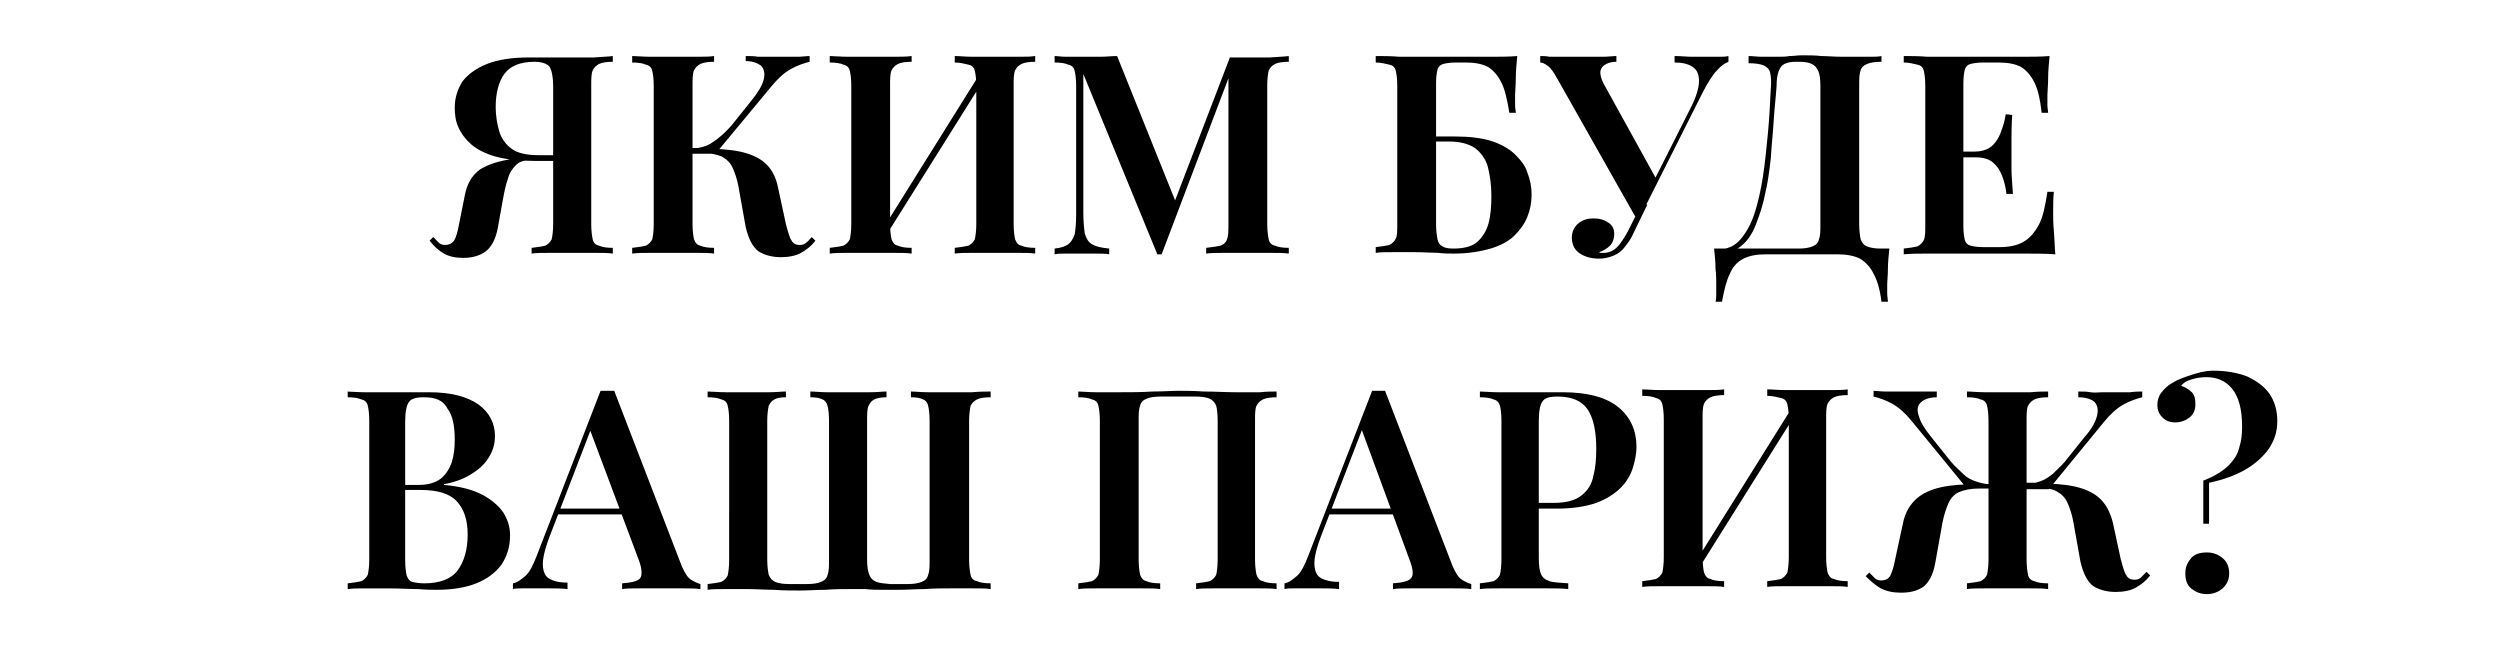
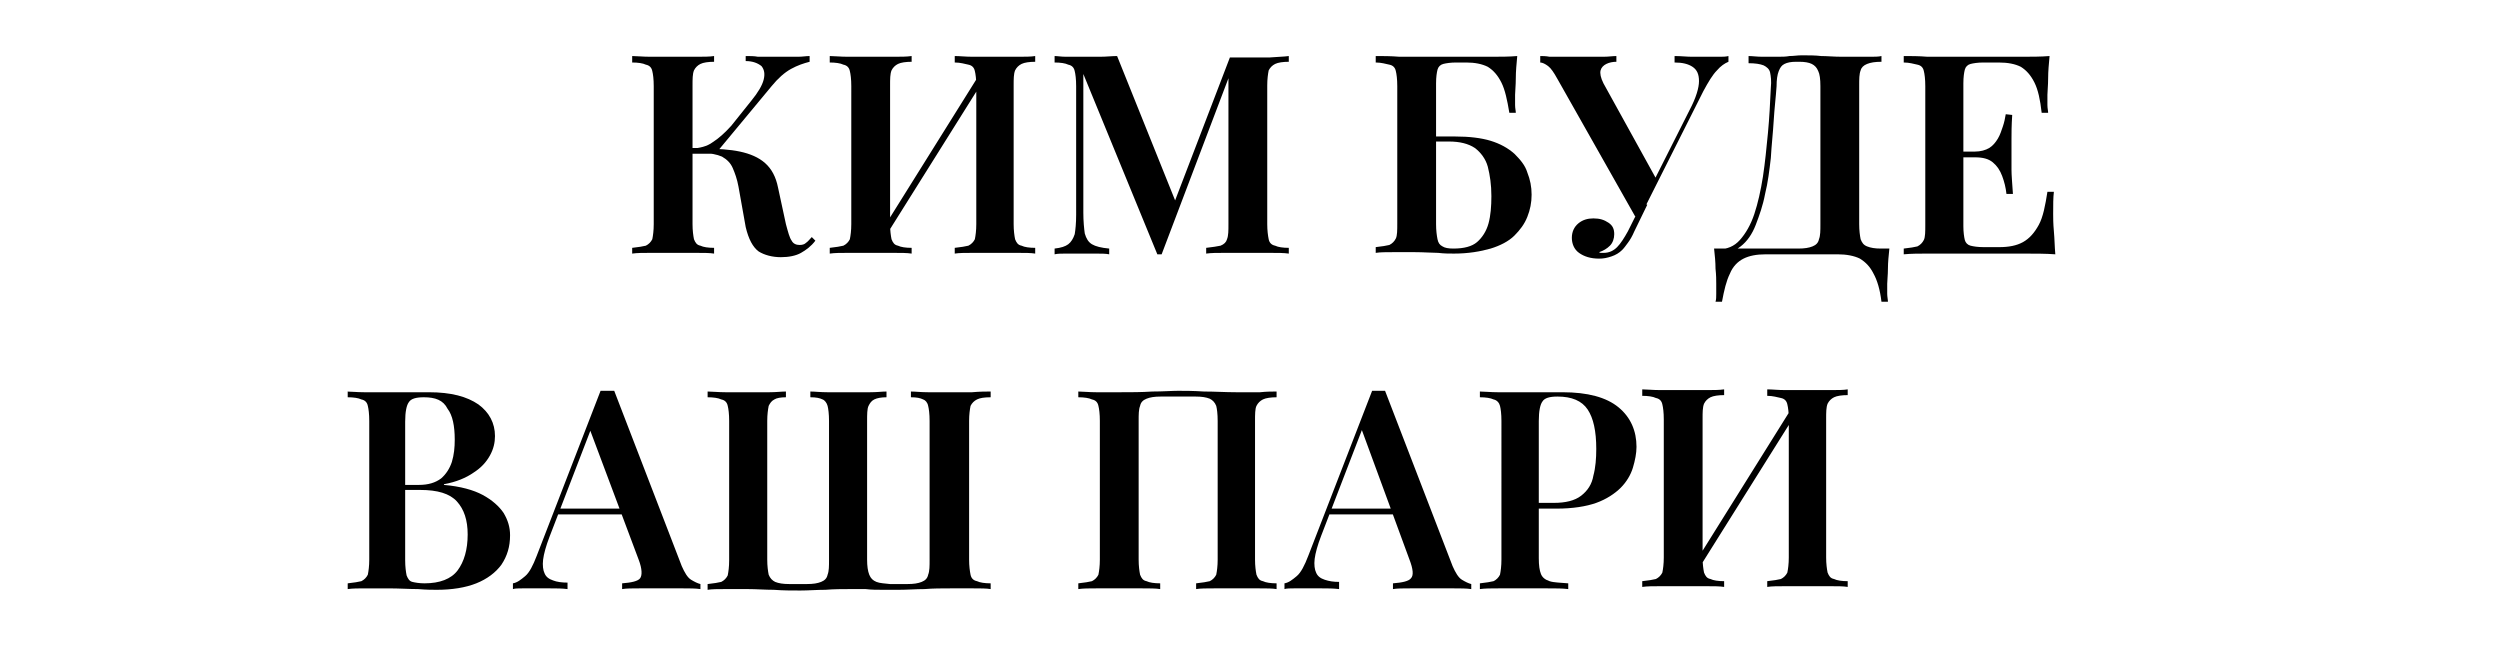
<svg xmlns="http://www.w3.org/2000/svg" version="1.1" id="Слой_1" x="0px" y="0px" viewBox="0 0 348 90" style="enable-background:new 0 0 348 90;" xml:space="preserve">
  <g>
-     <path d="M78,21.6v0.7h-4.2c-0.9,0-1.5,0.2-2,0.7s-0.9,1.1-1.1,1.9c-0.3,0.8-0.5,1.8-0.7,2.9l-0.7,3.9c-0.3,1.6-0.9,2.7-1.7,3.3 c-0.8,0.6-1.9,0.9-3.1,0.9c-1.1,0-2-0.2-2.7-0.6c-0.7-0.4-1.4-1-2-1.8l0.5-0.5c0.3,0.3,0.6,0.6,0.8,0.8s0.5,0.3,0.9,0.3 c0.5,0,0.9-0.2,1.2-0.6c0.3-0.5,0.5-1.2,0.7-2.3l0.8-4c0.3-1.6,1-2.8,2.1-3.6c1.1-0.7,2.6-1.2,4.7-1.5c0.5-0.1,1-0.1,1.5-0.2 s1.1-0.1,2-0.2C75.6,21.8,76.7,21.7,78,21.6z M85.3,7.8v0.8c-0.8,0-1.5,0.1-1.9,0.3s-0.7,0.5-0.9,0.9c-0.2,0.5-0.2,1.2-0.2,2.1 v19.3c0,0.9,0.1,1.6,0.2,2.1s0.4,0.8,0.9,0.9c0.4,0.2,1.1,0.3,1.9,0.3v0.8c-0.6-0.1-1.4-0.1-2.5-0.1c-1,0-2.1,0-3.3,0c-1,0-2,0-3,0 s-1.9,0-2.5,0.1v-0.8c0.9-0.1,1.5-0.2,1.9-0.3c0.4-0.2,0.7-0.5,0.9-0.9c0.1-0.5,0.2-1.2,0.2-2.1V12c0-1.3-0.2-2.2-0.5-2.7 c-0.3-0.4-1-0.7-2.1-0.7c-2,0-3.4,0.6-4.2,1.7C69.4,11.4,69,13,69,14.9c0,1.2,0.2,2.4,0.5,3.4s0.9,1.8,1.7,2.4s2.1,0.9,3.7,0.9h3.3 v0.8h-3.7c-2.2,0-4-0.2-5.5-0.6c-1.4-0.4-2.6-1-3.4-1.7s-1.4-1.5-1.8-2.4c-0.4-0.9-0.5-1.8-0.5-2.7c0-1.4,0.4-2.6,1.1-3.7 c0.8-1,1.9-1.8,3.4-2.4C69.3,8.3,71.3,8,73.5,8c0.5,0,1.3,0,2.4,0s2.3,0,3.6,0c1,0,2,0,3.1,0C83.8,7.9,84.6,7.9,85.3,7.8z" />
    <path d="M99.4,7.8v0.8c-0.8,0-1.5,0.1-1.9,0.3s-0.7,0.5-0.9,0.9c-0.2,0.5-0.2,1.2-0.2,2.1v19.3c0,0.9,0.1,1.6,0.2,2.1 c0.2,0.5,0.4,0.8,0.9,0.9c0.4,0.2,1.1,0.3,1.9,0.3v0.8c-0.6-0.1-1.5-0.1-2.5-0.1s-2,0-3.1,0c-1.2,0-2.3,0-3.3,0s-1.8,0-2.5,0.1 v-0.8c0.9-0.1,1.5-0.2,1.9-0.3c0.4-0.2,0.7-0.5,0.9-0.9c0.1-0.5,0.2-1.2,0.2-2.1V12c0-1-0.1-1.7-0.2-2.1c-0.1-0.5-0.4-0.8-0.9-0.9 c-0.4-0.2-1.1-0.3-1.9-0.3V7.8c0.6,0,1.5,0.1,2.5,0.1s2.1,0,3.3,0c1,0,2.1,0,3.1,0S98.8,7.9,99.4,7.8z M98.1,20.7 c1.8,0,3.5,0.1,4.9,0.4s2.6,0.8,3.5,1.6c0.9,0.8,1.5,1.9,1.8,3.4l1.1,5.1c0.3,1.1,0.5,1.9,0.8,2.3c0.2,0.4,0.6,0.6,1.1,0.6 c0.4,0,0.7-0.1,0.9-0.3c0.3-0.2,0.5-0.5,0.8-0.8l0.5,0.5c-0.6,0.8-1.3,1.3-2,1.7s-1.7,0.6-2.8,0.6c-1.2,0-2.3-0.3-3.1-0.8 c-0.8-0.6-1.4-1.7-1.8-3.4l-1-5.6c-0.2-1.1-0.5-1.9-0.8-2.6s-0.8-1.2-1.5-1.6c-0.7-0.3-1.6-0.5-2.9-0.5h-2.1v-0.7h2.6V20.7z M96.3,21.4v-0.7c1.1-0.1,2.1-0.3,2.9-0.9c0.8-0.5,1.7-1.3,2.6-2.3l2.8-3.5c0.9-1.1,1.5-2.1,1.7-2.9c0.2-0.8,0.1-1.4-0.3-1.9 c-0.5-0.4-1.2-0.7-2.2-0.7V7.8c0.6,0,1.2,0,1.7,0.1c0.6,0,1.1,0,1.7,0s1.2,0,1.9,0c0.7,0,1.4,0,2,0s1.1-0.1,1.6-0.1v0.8 c-0.8,0.2-1.7,0.5-2.6,1s-1.8,1.3-2.7,2.4l-7.8,9.4H96.3z" />
    <path d="M126.9,7.8v0.8c-0.8,0-1.5,0.1-1.9,0.3s-0.7,0.5-0.9,0.9c-0.2,0.5-0.2,1.2-0.2,2.1v19.3c0,0.9,0.1,1.6,0.2,2.1 c0.2,0.5,0.4,0.8,0.9,0.9c0.4,0.2,1.1,0.3,1.9,0.3v0.8c-0.6-0.1-1.5-0.1-2.5-0.1s-2,0-3.1,0c-1.2,0-2.3,0-3.3,0s-1.8,0-2.5,0.1 v-0.8c0.9-0.1,1.5-0.2,1.9-0.3c0.4-0.2,0.7-0.5,0.9-0.9c0.1-0.5,0.2-1.2,0.2-2.1V12c0-1-0.1-1.7-0.2-2.1c-0.1-0.5-0.4-0.8-0.9-0.9 c-0.4-0.2-1.1-0.3-1.9-0.3V7.8c0.6,0,1.5,0.1,2.5,0.1s2.1,0,3.3,0c1,0,2.1,0,3.1,0S126.2,7.9,126.9,7.8z M136.5,10.1 c0,0.5,0,1.1,0,1.7l-13.8,22l-0.2-1.3L136.5,10.1z M144.1,7.8v0.8c-0.8,0-1.5,0.1-1.9,0.3s-0.7,0.5-0.9,0.9 c-0.2,0.5-0.2,1.2-0.2,2.1v19.3c0,0.9,0.1,1.6,0.2,2.1c0.2,0.5,0.4,0.8,0.9,0.9c0.4,0.2,1.1,0.3,1.9,0.3v0.8 c-0.6-0.1-1.4-0.1-2.4-0.1s-2.1,0-3.3,0c-1,0-2,0-3,0s-1.9,0-2.5,0.1v-0.8c0.9-0.1,1.5-0.2,1.9-0.3c0.4-0.2,0.7-0.5,0.9-0.9 c0.1-0.5,0.2-1.2,0.2-2.1V12c0-1-0.1-1.7-0.2-2.1c-0.1-0.5-0.4-0.8-0.9-0.9s-1.1-0.3-1.9-0.3V7.8c0.7,0,1.5,0.1,2.5,0.1s2,0,3,0 c1.2,0,2.3,0,3.3,0C142.7,7.9,143.5,7.9,144.1,7.8z" />
    <path d="M240,54.2V55c-0.8,0-1.5,0.1-1.9,0.3c-0.4,0.2-0.7,0.5-0.9,0.9c-0.2,0.5-0.2,1.2-0.2,2.1v19.3c0,0.9,0.1,1.6,0.2,2.1 c0.2,0.5,0.4,0.8,0.9,0.9c0.4,0.2,1.1,0.3,1.9,0.3v0.8c-0.6-0.1-1.5-0.1-2.5-0.1s-2,0-3.1,0c-1.2,0-2.3,0-3.3,0s-1.8,0-2.5,0.1 v-0.8c0.9-0.1,1.5-0.2,1.9-0.3c0.4-0.2,0.7-0.5,0.9-0.9c0.1-0.5,0.2-1.2,0.2-2.1V58.4c0-1-0.1-1.7-0.2-2.1 c-0.1-0.5-0.4-0.8-0.9-0.9c-0.4-0.2-1.1-0.3-1.9-0.3v-0.9c0.6,0,1.5,0.1,2.5,0.1s2.1,0,3.3,0c1,0,2.1,0,3.1,0S239.3,54.3,240,54.2z M249.6,56.5c0,0.5,0,1.1,0,1.7l-13.8,22l-0.2-1.3L249.6,56.5z M257.2,54.2V55c-0.8,0-1.5,0.1-1.9,0.3c-0.4,0.2-0.7,0.5-0.9,0.9 c-0.2,0.5-0.2,1.2-0.2,2.1v19.3c0,0.9,0.1,1.6,0.2,2.1c0.2,0.5,0.4,0.8,0.9,0.9c0.4,0.2,1.1,0.3,1.9,0.3v0.8 c-0.6-0.1-1.4-0.1-2.4-0.1s-2.1,0-3.3,0c-1,0-2,0-3,0s-1.9,0-2.5,0.1v-0.8c0.9-0.1,1.5-0.2,1.9-0.3c0.4-0.2,0.7-0.5,0.9-0.9 c0.1-0.5,0.2-1.2,0.2-2.1V58.4c0-1-0.1-1.7-0.2-2.1c-0.1-0.5-0.4-0.8-0.9-0.9s-1.1-0.3-1.9-0.3v-0.9c0.7,0,1.5,0.1,2.5,0.1s2,0,3,0 c1.2,0,2.3,0,3.3,0C255.8,54.3,256.6,54.3,257.2,54.2z" />
    <path d="M179.4,7.8v0.8c-0.8,0-1.5,0.1-1.9,0.3s-0.7,0.5-0.9,0.9c-0.1,0.5-0.2,1.2-0.2,2.1v19.3c0,0.9,0.1,1.6,0.2,2.1 s0.4,0.8,0.9,0.9c0.4,0.2,1.1,0.3,1.9,0.3v0.8c-0.7-0.1-1.5-0.1-2.6-0.1c-1,0-2.1,0-3.1,0c-1.2,0-2.3,0-3.3,0s-1.8,0-2.5,0.1v-0.8 c0.9-0.1,1.5-0.2,2-0.3c0.5-0.2,0.8-0.5,0.9-0.9c0.2-0.5,0.2-1.2,0.2-2.1V10.1h0.3l-9.6,25.3h-0.6l-10.3-25.1v19.3 c0,1.2,0.1,2.2,0.2,2.9c0.2,0.7,0.5,1.2,1,1.5s1.3,0.5,2.4,0.6v0.8c-0.5-0.1-1.1-0.1-1.9-0.1c-0.8,0-1.5,0-2.2,0 c-0.6,0-1.3,0-1.9,0c-0.6,0-1.2,0-1.6,0.1v-0.8c0.9-0.1,1.5-0.3,1.9-0.6s0.7-0.8,0.9-1.4c0.1-0.6,0.2-1.5,0.2-2.7V12 c0-1-0.1-1.7-0.2-2.1c-0.1-0.5-0.4-0.8-0.9-0.9c-0.4-0.2-1.1-0.3-1.9-0.3V7.8c0.4,0,0.9,0.1,1.6,0.1c0.6,0,1.3,0,1.9,0 c1,0,1.9,0,2.8,0c0.9,0,1.7-0.1,2.4-0.1l8.4,20.9l-0.9,0.7L171.2,8c0.4,0,0.8,0,1.2,0s0.8,0,1.2,0c1.1,0,2.1,0,3.1,0 C177.9,7.9,178.7,7.9,179.4,7.8z" />
    <path d="M211.2,7.8c-0.1,1.1-0.2,2.1-0.2,3.1s-0.1,1.8-0.1,2.3s0,1,0,1.4c0,0.5,0.1,0.8,0.1,1.1h-0.9c-0.3-1.8-0.6-3.2-1.1-4.2 s-1.1-1.7-1.9-2.2c-0.8-0.4-1.8-0.6-3-0.6h-1.4c-0.8,0-1.4,0.1-1.8,0.2c-0.4,0.1-0.7,0.4-0.8,0.8c-0.1,0.4-0.2,1-0.2,1.9v19.6 c0,0.9,0.1,1.6,0.2,2.1c0.1,0.5,0.3,0.8,0.7,1c0.3,0.2,0.8,0.3,1.5,0.3c1.5,0,2.6-0.3,3.3-0.9s1.3-1.5,1.6-2.6s0.4-2.4,0.4-3.8 c0-1.6-0.2-2.9-0.5-4.1c-0.3-1.1-1-2-1.8-2.6c-0.9-0.6-2.1-0.9-3.6-0.9c-0.3,0-0.8,0-1.3,0s-1.1,0-1.6,0s-0.9,0-1.2,0l-0.1-0.7 c1,0,2,0,2.9,0s1.7,0,2.2,0c1.9,0,3.6,0.2,4.9,0.6c1.3,0.4,2.4,1,3.3,1.8c0.8,0.8,1.5,1.6,1.8,2.6c0.4,1,0.6,2,0.6,3.1 s-0.2,2.1-0.6,3.1c-0.4,1-1,1.8-1.8,2.6s-2,1.4-3.3,1.8c-1.4,0.4-3.1,0.7-5.1,0.7c-0.6,0-1.4,0-2.2-0.1c-0.8,0-2-0.1-3.3-0.1 c-0.9,0-1.8,0-2.9,0c-1,0-1.9,0-2.5,0.1v-0.8c0.9-0.1,1.5-0.2,1.9-0.3c0.4-0.2,0.7-0.5,0.9-0.9s0.2-1.2,0.2-2.1V12 c0-1-0.1-1.7-0.2-2.1c-0.1-0.5-0.4-0.8-0.9-0.9s-1.1-0.3-1.9-0.3V7.8c1,0,2.1,0,3.3,0.1c1.2,0,2.3,0,3.4,0c1.1,0,2.2,0,3.1,0 c1,0,1.7,0,2.4,0c1.1,0,2.3,0,3.7,0C208.8,7.9,210.1,7.9,211.2,7.8z" />
    <path d="M240.6,7.8v0.8c-0.5,0.2-1.1,0.6-1.6,1.2c-0.6,0.6-1.2,1.6-1.9,2.9L228.4,30l-0.8,0.1L216.8,11c-0.5-0.9-0.9-1.5-1.3-1.8 c-0.4-0.3-0.8-0.5-1.1-0.5V7.8c0.3,0,0.8,0,1.3,0.1c0.5,0,1.1,0,1.7,0c0.6,0,1.1,0,1.6,0c0.6,0,1.3,0,2,0s1.5,0,2.2,0 s1.3-0.1,1.8-0.1v0.8c-0.5,0-1,0.1-1.4,0.3s-0.7,0.5-0.8,0.9s0,1,0.4,1.8l7.4,13.4l-1.2,1.8l5.8-11.5c0.9-1.7,1.3-3.1,1.3-4 c0-1-0.3-1.6-0.9-2c-0.6-0.4-1.4-0.6-2.5-0.6V7.8c0.9,0,1.7,0.1,2.4,0.1c0.8,0,1.5,0,2.3,0c0.6,0,1.1,0,1.6,0 C239.8,7.9,240.2,7.9,240.6,7.8z M228.6,28.2l0.7,0.3l-1.8,3.7c-0.3,0.7-0.6,1.2-0.9,1.6s-0.5,0.7-0.8,1c-0.4,0.4-0.9,0.7-1.5,0.9 s-1.1,0.3-1.7,0.3c-1.2,0-2.1-0.3-2.8-0.8s-1-1.3-1-2.1s0.3-1.5,0.9-2c0.6-0.5,1.3-0.7,2.1-0.7c0.9,0,1.5,0.2,2.1,0.6 s0.8,0.9,0.8,1.6c0,0.6-0.2,1.2-0.6,1.6c-0.4,0.4-0.9,0.7-1.5,0.9c0.1,0.1,0.2,0.1,0.3,0.1s0.2,0,0.3,0c0.8,0,1.4-0.3,1.9-0.8 s1-1.3,1.5-2.2L228.6,28.2z" />
    <path d="M261.9,7.8v0.8c-0.9,0-1.5,0.1-2,0.3s-0.8,0.5-0.9,0.9c-0.2,0.5-0.2,1.2-0.2,2.1v19.3c0,0.9,0.1,1.6,0.2,2.1 c0.2,0.5,0.4,0.8,0.9,1s1.1,0.3,1.9,0.3h1.2c-0.1,1-0.2,1.9-0.2,2.8c0,0.9-0.1,1.6-0.1,2.1s0,1,0,1.4s0.1,0.8,0.1,1.1h-0.9 c-0.2-1.7-0.6-3-1.1-3.9c-0.5-1-1.1-1.6-1.9-2.1c-0.8-0.4-1.9-0.6-3.1-0.6h-10c-1.3,0-2.3,0.2-3.1,0.6c-0.8,0.4-1.5,1.1-1.9,2.1 c-0.5,1-0.8,2.3-1.1,3.9h-0.9c0.1-0.3,0.1-0.7,0.1-1.1c0-0.4,0-0.9,0-1.4s0-1.2-0.1-2.1c0-0.9-0.1-1.9-0.2-2.8h11.7 c0.9,0,1.5-0.1,2-0.3s0.8-0.5,0.9-1c0.2-0.5,0.2-1.2,0.2-2.1V12c0-1-0.1-1.7-0.3-2.1c-0.2-0.5-0.5-0.8-0.9-1s-1-0.3-1.7-0.3H250 c-0.7,0-1.2,0.1-1.6,0.3c-0.4,0.2-0.6,0.5-0.8,1s-0.3,1.2-0.3,2.1c-0.1,1.5-0.3,3.1-0.4,4.8c-0.1,1.7-0.3,3.4-0.4,5.2 c-0.2,1.7-0.4,3.4-0.8,5c-0.3,1.6-0.8,3-1.3,4.3s-1.2,2.3-2.1,3c-0.9,0.7-1.9,1.1-3.1,1.1v-0.7c1.2,0,2.2-0.4,3-1.3s1.5-2.1,2-3.6 s0.9-3.3,1.2-5.2c0.3-2,0.5-4,0.7-6.1s0.3-4.2,0.4-6.3c0.1-0.9,0-1.6-0.1-2.1c-0.1-0.5-0.5-0.8-0.9-1c-0.5-0.2-1.2-0.3-2.1-0.3v-1 c0.5,0,1.2,0.1,1.9,0.1c0.8,0,1.4,0,2.1,0c0.6,0,1.2,0,1.7-0.1c0.6,0,1.1-0.1,1.7-0.1c1,0,1.9,0,2.7,0.1c0.8,0,1.8,0.1,2.9,0.1 c0.6,0,1.3,0,2,0s1.4,0,2,0C260.9,7.9,261.5,7.9,261.9,7.8z" />
    <path d="M285.3,7.8c-0.1,1.1-0.2,2.1-0.2,3.1s-0.1,1.8-0.1,2.3s0,1,0,1.4c0,0.5,0.1,0.8,0.1,1.1h-0.9c-0.2-1.8-0.5-3.2-1-4.2 s-1.1-1.7-1.9-2.2c-0.8-0.4-1.8-0.6-3.1-0.6h-2.1c-0.8,0-1.4,0.1-1.8,0.2c-0.4,0.1-0.7,0.4-0.8,0.8c-0.1,0.4-0.2,1-0.2,1.9v19.9 c0,0.8,0.1,1.5,0.2,1.9s0.4,0.7,0.8,0.8s1,0.2,1.8,0.2h2.2c1.3,0,2.4-0.2,3.3-0.7s1.6-1.3,2.2-2.4s0.9-2.7,1.2-4.6h0.9 c-0.1,0.8-0.1,1.8-0.1,3.1c0,0.5,0,1.3,0.1,2.4c0.1,1.1,0.1,2.1,0.2,3.2c-1.3-0.1-2.8-0.1-4.5-0.1s-3.1,0-4.4,0c-0.6,0-1.4,0-2.4,0 s-2,0-3.1,0s-2.3,0-3.4,0c-1.2,0-2.2,0-3.3,0.1v-0.8c0.9-0.1,1.5-0.2,1.9-0.3c0.4-0.2,0.7-0.5,0.9-0.9s0.2-1.2,0.2-2.1V12 c0-1-0.1-1.7-0.2-2.1c-0.1-0.5-0.4-0.8-0.9-0.9s-1.1-0.3-1.9-0.3V7.8c1,0,2.1,0,3.3,0.1c1.2,0,2.3,0,3.4,0s2.2,0,3.1,0s1.8,0,2.4,0 c1.2,0,2.5,0,4.1,0C282.7,7.9,284.1,7.9,285.3,7.8z M279,21.1v0.8h-6.9v-0.8H279z M280.1,16c-0.1,1.5-0.1,2.6-0.1,3.4s0,1.5,0,2.1 s0,1.4,0,2.1c0,0.8,0.1,1.9,0.2,3.4h-0.9c-0.1-0.9-0.3-1.7-0.6-2.5c-0.3-0.8-0.7-1.4-1.3-1.9c-0.6-0.5-1.4-0.7-2.5-0.7v-0.8 c0.8,0,1.5-0.2,2-0.5s0.9-0.8,1.2-1.3c0.3-0.5,0.5-1.1,0.7-1.7s0.3-1.1,0.4-1.7L280.1,16L280.1,16z" />
    <path d="M48.2,54.5c0.6,0,1.5,0.1,2.5,0.1s2,0,3,0c1.3,0,2.5,0,3.6,0s1.9,0,2.4,0c3.1,0,5.3,0.6,6.9,1.7c1.5,1.1,2.3,2.6,2.3,4.4 c0,0.9-0.2,1.8-0.7,2.7s-1.2,1.7-2.3,2.4c-1,0.7-2.4,1.3-4.1,1.6v0.1c2.3,0.2,4.1,0.7,5.4,1.4c1.3,0.7,2.3,1.6,2.9,2.5 c0.6,1,0.9,2,0.9,3.1c0,1.6-0.4,2.9-1.2,4.1c-0.8,1.1-2,2-3.5,2.6s-3.4,0.9-5.5,0.9c-0.6,0-1.4,0-2.6-0.1c-1.2,0-2.6-0.1-4.2-0.1 c-1.1,0-2.1,0-3.1,0s-1.8,0-2.5,0.1v-0.8c0.9-0.1,1.5-0.2,1.9-0.3c0.4-0.2,0.7-0.5,0.9-0.9c0.1-0.5,0.2-1.2,0.2-2.1V58.6 c0-1-0.1-1.7-0.2-2.1c-0.1-0.5-0.4-0.8-0.9-0.9c-0.4-0.2-1.1-0.3-1.9-0.3v-0.8H48.2z M59,55.3c-1.1,0-1.8,0.2-2.1,0.7 c-0.3,0.4-0.5,1.3-0.5,2.7V78c0,0.9,0.1,1.6,0.2,2.1c0.2,0.5,0.4,0.8,0.8,0.9s1,0.2,1.7,0.2c2.1,0,3.7-0.6,4.6-1.8 c0.9-1.2,1.4-2.9,1.4-5c0-2-0.5-3.5-1.5-4.6s-2.7-1.6-5.1-1.6H55v-0.7h3.3c1.3,0,2.3-0.3,3.1-0.9c0.7-0.6,1.2-1.4,1.5-2.3 c0.3-1,0.4-2,0.4-3.1c0-1.9-0.3-3.4-1-4.3C61.7,55.7,60.6,55.3,59,55.3z" />
    <path d="M85.5,54.4l9.4,24.4c0.4,0.9,0.8,1.6,1.3,1.9s0.9,0.5,1.3,0.6V82c-0.7-0.1-1.5-0.1-2.4-0.1s-1.9,0-2.9,0 c-1.1,0-2.2,0-3.2,0s-1.8,0-2.4,0.1v-0.8c1.3-0.1,2.2-0.3,2.5-0.7s0.3-1.3-0.2-2.6L82,59.5l0.7-0.9l-6.2,16.1 c-0.5,1.3-0.8,2.4-0.9,3.2s0,1.5,0.2,1.9c0.2,0.5,0.6,0.8,1.2,1c0.5,0.2,1.2,0.3,2,0.3V82c-0.8-0.1-1.6-0.1-2.4-0.1s-1.6,0-2.3,0 c-0.6,0-1.1,0-1.6,0s-1,0-1.3,0.1v-0.8c0.6-0.1,1.1-0.5,1.7-1s1.1-1.5,1.6-2.8l8.9-23c0.3,0,0.6,0,1,0 C84.8,54.4,85.2,54.4,85.5,54.4z M88.8,70.8v0.8H77.3l0.4-0.8H88.8z" />
    <path d="M137.9,54.5v0.8c-0.9,0-1.5,0.1-1.9,0.3s-0.7,0.5-0.9,0.9c-0.1,0.5-0.2,1.2-0.2,2.1v19.3c0,0.9,0.1,1.6,0.2,2.1 c0.1,0.5,0.4,0.8,0.9,0.9c0.4,0.2,1.1,0.3,1.9,0.3V82c-0.6-0.1-1.4-0.1-2.4-0.1s-2,0-3.2,0s-2.4,0-3.6,0.1c-1.2,0-2.4,0.1-3.6,0.1 c-0.7,0-1.4,0-2.2,0c-0.8,0-1.6,0-2.4-0.1c-0.8,0-1.5,0-2.2,0c-1,0-2.2,0-3.4,0.1c-1.2,0-2.4,0.1-3.5,0.1c-1.2,0-2.4,0-3.7-0.1 c-1.2,0-2.4-0.1-3.6-0.1c-1.1,0-2.2,0-3.2,0s-1.8,0-2.4,0.1v-0.8c0.9-0.1,1.5-0.2,1.9-0.3c0.4-0.2,0.7-0.5,0.9-0.9 c0.1-0.5,0.2-1.2,0.2-2.1V58.6c0-1-0.1-1.7-0.2-2.1c-0.1-0.5-0.4-0.8-0.9-0.9c-0.4-0.2-1.1-0.3-1.9-0.3v-0.8c0.6,0,1.5,0.1,2.5,0.1 s2.1,0,3.3,0c1,0,1.9,0,2.8,0s1.7-0.1,2.3-0.1v0.8c-0.7,0-1.3,0.1-1.6,0.3c-0.4,0.2-0.6,0.5-0.8,0.9c-0.1,0.5-0.2,1.2-0.2,2.1v19.3 c0,0.9,0.1,1.6,0.2,2.1c0.2,0.5,0.5,0.8,0.9,1c0.5,0.2,1.1,0.3,2,0.3h2.4c0.9,0,1.5-0.1,2-0.3c0.5-0.2,0.8-0.5,0.9-1 c0.2-0.5,0.2-1.2,0.2-2.1V58.6c0-1-0.1-1.7-0.2-2.1s-0.4-0.8-0.7-0.9c-0.4-0.2-0.9-0.3-1.7-0.3v-0.8c0.6,0,1.4,0.1,2.4,0.1 c0.9,0,1.9,0,2.8,0c1.1,0,2.1,0,3.1,0s1.7-0.1,2.3-0.1v0.8c-0.7,0-1.3,0.1-1.7,0.3c-0.4,0.2-0.6,0.5-0.8,0.9s-0.2,1.2-0.2,2.1v19.3 c0,0.9,0.1,1.6,0.3,2.1c0.2,0.5,0.5,0.8,1,1s1.1,0.2,1.9,0.3h2.4c0.9,0,1.5-0.1,2-0.3c0.5-0.2,0.8-0.5,0.9-1 c0.2-0.5,0.2-1.2,0.2-2.1V58.6c0-1-0.1-1.7-0.2-2.1c-0.1-0.5-0.4-0.8-0.7-0.9c-0.4-0.2-0.9-0.3-1.7-0.3v-0.8c0.6,0,1.4,0.1,2.4,0.1 c0.9,0,1.9,0,2.8,0c1.2,0,2.3,0,3.3,0C136.4,54.5,137.3,54.5,137.9,54.5z" />
    <path d="M177.7,54.5v0.8c-0.8,0-1.5,0.1-1.9,0.3s-0.7,0.5-0.9,0.9s-0.2,1.2-0.2,2.1v19.3c0,0.9,0.1,1.6,0.2,2.1 c0.2,0.5,0.4,0.8,0.9,0.9c0.4,0.2,1.1,0.3,1.9,0.3V82c-0.6-0.1-1.4-0.1-2.4-0.1s-2.1,0-3.3,0c-1,0-2,0-3,0s-1.9,0-2.5,0.1v-0.8 c0.9-0.1,1.5-0.2,1.9-0.3c0.4-0.2,0.7-0.5,0.9-0.9c0.1-0.5,0.2-1.2,0.2-2.1V58.6c0-1-0.1-1.7-0.2-2.1c-0.2-0.5-0.5-0.8-0.9-1 c-0.5-0.2-1.1-0.3-2-0.3h-4.8c-0.9,0-1.5,0.1-2,0.3s-0.8,0.5-0.9,1c-0.2,0.5-0.2,1.2-0.2,2.1v19.3c0,0.9,0.1,1.6,0.2,2.1 c0.2,0.5,0.4,0.8,0.9,0.9c0.4,0.2,1.1,0.3,1.9,0.3V82c-0.6-0.1-1.5-0.1-2.5-0.1s-2,0-3.1,0c-1.2,0-2.3,0-3.3,0s-1.8,0-2.5,0.1v-0.8 c0.9-0.1,1.5-0.2,1.9-0.3c0.4-0.2,0.7-0.5,0.9-0.9c0.1-0.5,0.2-1.2,0.2-2.1V58.6c0-1-0.1-1.7-0.2-2.1c-0.1-0.5-0.4-0.8-0.9-0.9 c-0.4-0.2-1.1-0.3-1.9-0.3v-0.8c0.6,0,1.5,0.1,2.5,0.1s2.1,0,3.3,0c1.5,0,3,0,4.5-0.1c1.5,0,2.7-0.1,3.6-0.1c0.9,0,2.1,0,3.6,0.1 c1.5,0,3,0.1,4.5,0.1c1.2,0,2.3,0,3.3,0C176.3,54.5,177.1,54.5,177.7,54.5z" />
    <path d="M192.8,54.4l9.4,24.4c0.4,0.9,0.8,1.6,1.3,1.9s0.9,0.5,1.3,0.6V82c-0.7-0.1-1.5-0.1-2.4-0.1s-1.9,0-2.9,0 c-1.1,0-2.2,0-3.2,0s-1.8,0-2.4,0.1v-0.8c1.3-0.1,2.2-0.3,2.5-0.7c0.4-0.4,0.3-1.3-0.2-2.6l-6.8-18.5l0.7-0.9l-6.2,16.1 c-0.5,1.3-0.8,2.4-0.9,3.2s0,1.5,0.2,1.9c0.2,0.5,0.6,0.8,1.2,1s1.2,0.3,2,0.3v1c-0.8-0.1-1.6-0.1-2.4-0.1c-0.8,0-1.6,0-2.3,0 c-0.6,0-1.1,0-1.6,0s-1,0-1.3,0.1v-0.8c0.6-0.1,1.1-0.5,1.7-1c0.6-0.5,1.1-1.5,1.6-2.8l8.9-23c0.3,0,0.6,0,1,0 C192.2,54.4,192.5,54.4,192.8,54.4z M196.2,70.8v0.8h-11.6l0.4-0.8H196.2z" />
    <path d="M206,54.5c0.6,0,1.5,0.1,2.5,0.1s2,0,3,0c1.3,0,2.5,0,3.6,0s1.9,0,2.4,0c3.5,0,6.1,0.7,7.8,2.1c1.7,1.4,2.5,3.3,2.5,5.5 c0,0.9-0.2,1.9-0.5,2.9s-0.9,2-1.7,2.8s-2,1.6-3.4,2.1s-3.3,0.8-5.5,0.8h-3.9V70h3.5c1.6,0,2.9-0.3,3.8-1c0.9-0.7,1.5-1.6,1.7-2.8 c0.3-1.1,0.4-2.4,0.4-3.7c0-2.5-0.4-4.3-1.2-5.5s-2.2-1.8-4.2-1.8c-1.1,0-1.8,0.2-2.1,0.7c-0.3,0.4-0.5,1.3-0.5,2.7v19.1 c0,1,0.1,1.7,0.3,2.2s0.6,0.8,1.2,1c0.6,0.2,1.5,0.2,2.6,0.3V82c-0.8-0.1-1.7-0.1-2.9-0.1s-2.4,0-3.7,0c-1.1,0-2.1,0-3.1,0 s-1.9,0-2.6,0.1v-0.8c0.9-0.1,1.5-0.2,1.9-0.3c0.4-0.2,0.7-0.5,0.9-0.9c0.1-0.5,0.2-1.2,0.2-2.1V58.6c0-1-0.1-1.7-0.2-2.1 s-0.4-0.8-0.9-0.9c-0.4-0.2-1.1-0.3-1.9-0.3L206,54.5L206,54.5z" />
-     <path d="M277.7,67.3V68h-2.1c-1.3,0-2.2,0.2-2.9,0.5s-1.2,0.9-1.5,1.6s-0.6,1.6-0.8,2.6l-1,5.6c-0.3,1.7-0.9,2.8-1.7,3.4 c-0.9,0.6-1.9,0.8-3.1,0.8c-1.1,0-2-0.2-2.8-0.6c-0.7-0.4-1.4-1-2.1-1.7l0.5-0.5c0.3,0.3,0.6,0.6,0.8,0.8s0.5,0.3,0.9,0.3 c0.5,0,0.9-0.2,1.2-0.6c0.2-0.4,0.5-1.2,0.7-2.3l1.1-5.1c0.3-1.5,1-2.6,1.9-3.4s2.1-1.3,3.5-1.6c1.4-0.3,3.1-0.4,4.9-0.4h2.5V67.3z M269.6,54.5v0.8c-1,0-1.8,0.3-2.2,0.7c-0.5,0.4-0.6,1.1-0.3,1.9c0.2,0.8,0.8,1.8,1.7,2.9l2.8,3.5c0.6,0.7,1.2,1.2,1.7,1.7 c0.5,0.5,1.1,0.8,1.7,1s1.3,0.4,2,0.4V68h-3.2l-7.7-9.4c-0.9-1.1-1.8-1.9-2.7-2.4s-1.8-0.8-2.6-1v-0.8c0.4,0,1,0.1,1.6,0.1 s1.3,0,2,0s1.3,0,1.9,0s1.2,0,1.7,0C268.4,54.5,269,54.5,269.6,54.5z M285.1,54.5v0.8c-0.8,0-1.5,0.1-1.9,0.3s-0.7,0.5-0.9,0.9 s-0.2,1.2-0.2,2.1v19.3c0,0.9,0.1,1.6,0.2,2.1s0.4,0.8,0.9,0.9c0.4,0.2,1.1,0.3,1.9,0.3V82c-0.6-0.1-1.4-0.1-2.5-0.1 c-1,0-2.1,0-3.3,0c-1,0-2,0-3,0s-1.9,0-2.5,0.1v-0.8c0.9-0.1,1.5-0.2,1.9-0.3c0.4-0.2,0.7-0.5,0.9-0.9c0.1-0.5,0.2-1.2,0.2-2.1 V58.6c0-1-0.1-1.7-0.2-2.1c-0.1-0.5-0.4-0.8-0.9-0.9c-0.4-0.2-1.1-0.3-1.9-0.3v-0.8c0.7,0,1.5,0.1,2.5,0.1s2,0,3,0 c1.2,0,2.3,0,3.3,0C283.7,54.5,284.5,54.5,285.1,54.5z M283.8,67.3c1.8,0,3.5,0.1,4.9,0.4s2.6,0.8,3.5,1.6c0.9,0.8,1.5,1.9,1.9,3.4 l1.1,5.1c0.3,1.1,0.5,1.9,0.8,2.3c0.2,0.4,0.6,0.6,1.1,0.6c0.4,0,0.7-0.1,0.9-0.3s0.5-0.5,0.8-0.8l0.5,0.5c-0.6,0.8-1.3,1.3-2,1.7 c-0.7,0.4-1.7,0.6-2.8,0.6c-1.2,0-2.3-0.3-3.1-0.8c-0.8-0.6-1.4-1.7-1.8-3.4l-1-5.6c-0.2-1.1-0.5-1.9-0.8-2.6s-0.8-1.2-1.5-1.6 s-1.7-0.5-2.9-0.5h-2.1v-0.7h2.5V67.3z M298.2,54.5v0.8c-0.8,0.2-1.7,0.5-2.6,1s-1.8,1.3-2.7,2.4l-7.7,9.4H282v-0.7 c0.7,0,1.4-0.2,2-0.4c0.6-0.2,1.2-0.6,1.7-1c0.5-0.5,1.1-1,1.7-1.7l2.8-3.5c1-1.1,1.5-2.1,1.7-2.9c0.2-0.8,0.1-1.4-0.3-1.9 c-0.4-0.4-1.2-0.7-2.3-0.7v-0.8c0.6,0,1.2,0,1.7,0.1s1.1,0,1.7,0s1.2,0,1.8,0c0.7,0,1.4,0,2,0C297.3,54.5,297.8,54.5,298.2,54.5z" />
-     <path d="M308.1,51.6c1.8,0,3.4,0.3,4.7,0.8c1.3,0.6,2.4,1.4,3.1,2.4s1.1,2.3,1.1,3.8s-0.4,2.7-1.2,3.9c-0.8,1.1-1.9,2.1-3.3,2.9 s-3.1,1.4-5,1.8v5.7h-0.8v-6c1.6-0.6,2.8-1.4,3.5-2.1c0.8-0.8,1.3-1.6,1.5-2.5c0.3-0.9,0.4-1.9,0.4-2.9c0-2.5-0.5-4.2-1.4-5.3 s-2.1-1.6-3.6-1.6c-0.7,0-1.3,0.1-2,0.3s-1.2,0.5-1.5,0.9c0.6,0.2,1.1,0.5,1.5,0.9s0.5,1,0.5,1.7c0,0.8-0.3,1.4-0.8,1.8 s-1.2,0.7-2,0.7c-0.7,0-1.3-0.2-1.8-0.7s-0.7-1.1-0.7-1.7c0-0.7,0.2-1.3,0.6-1.8s0.9-1,1.5-1.3c0.6-0.4,1.4-0.7,2.3-1 S306.8,51.6,308.1,51.6z M307.2,76.9c0.9,0,1.6,0.3,2.2,0.8s0.9,1.2,0.9,2.1s-0.3,1.5-0.9,2.1c-0.6,0.5-1.3,0.8-2.2,0.8 c-0.9,0-1.6-0.3-2.2-0.8s-0.8-1.2-0.8-2.1s0.3-1.5,0.8-2.1C305.5,77.1,306.3,76.9,307.2,76.9z" />
  </g>
</svg>